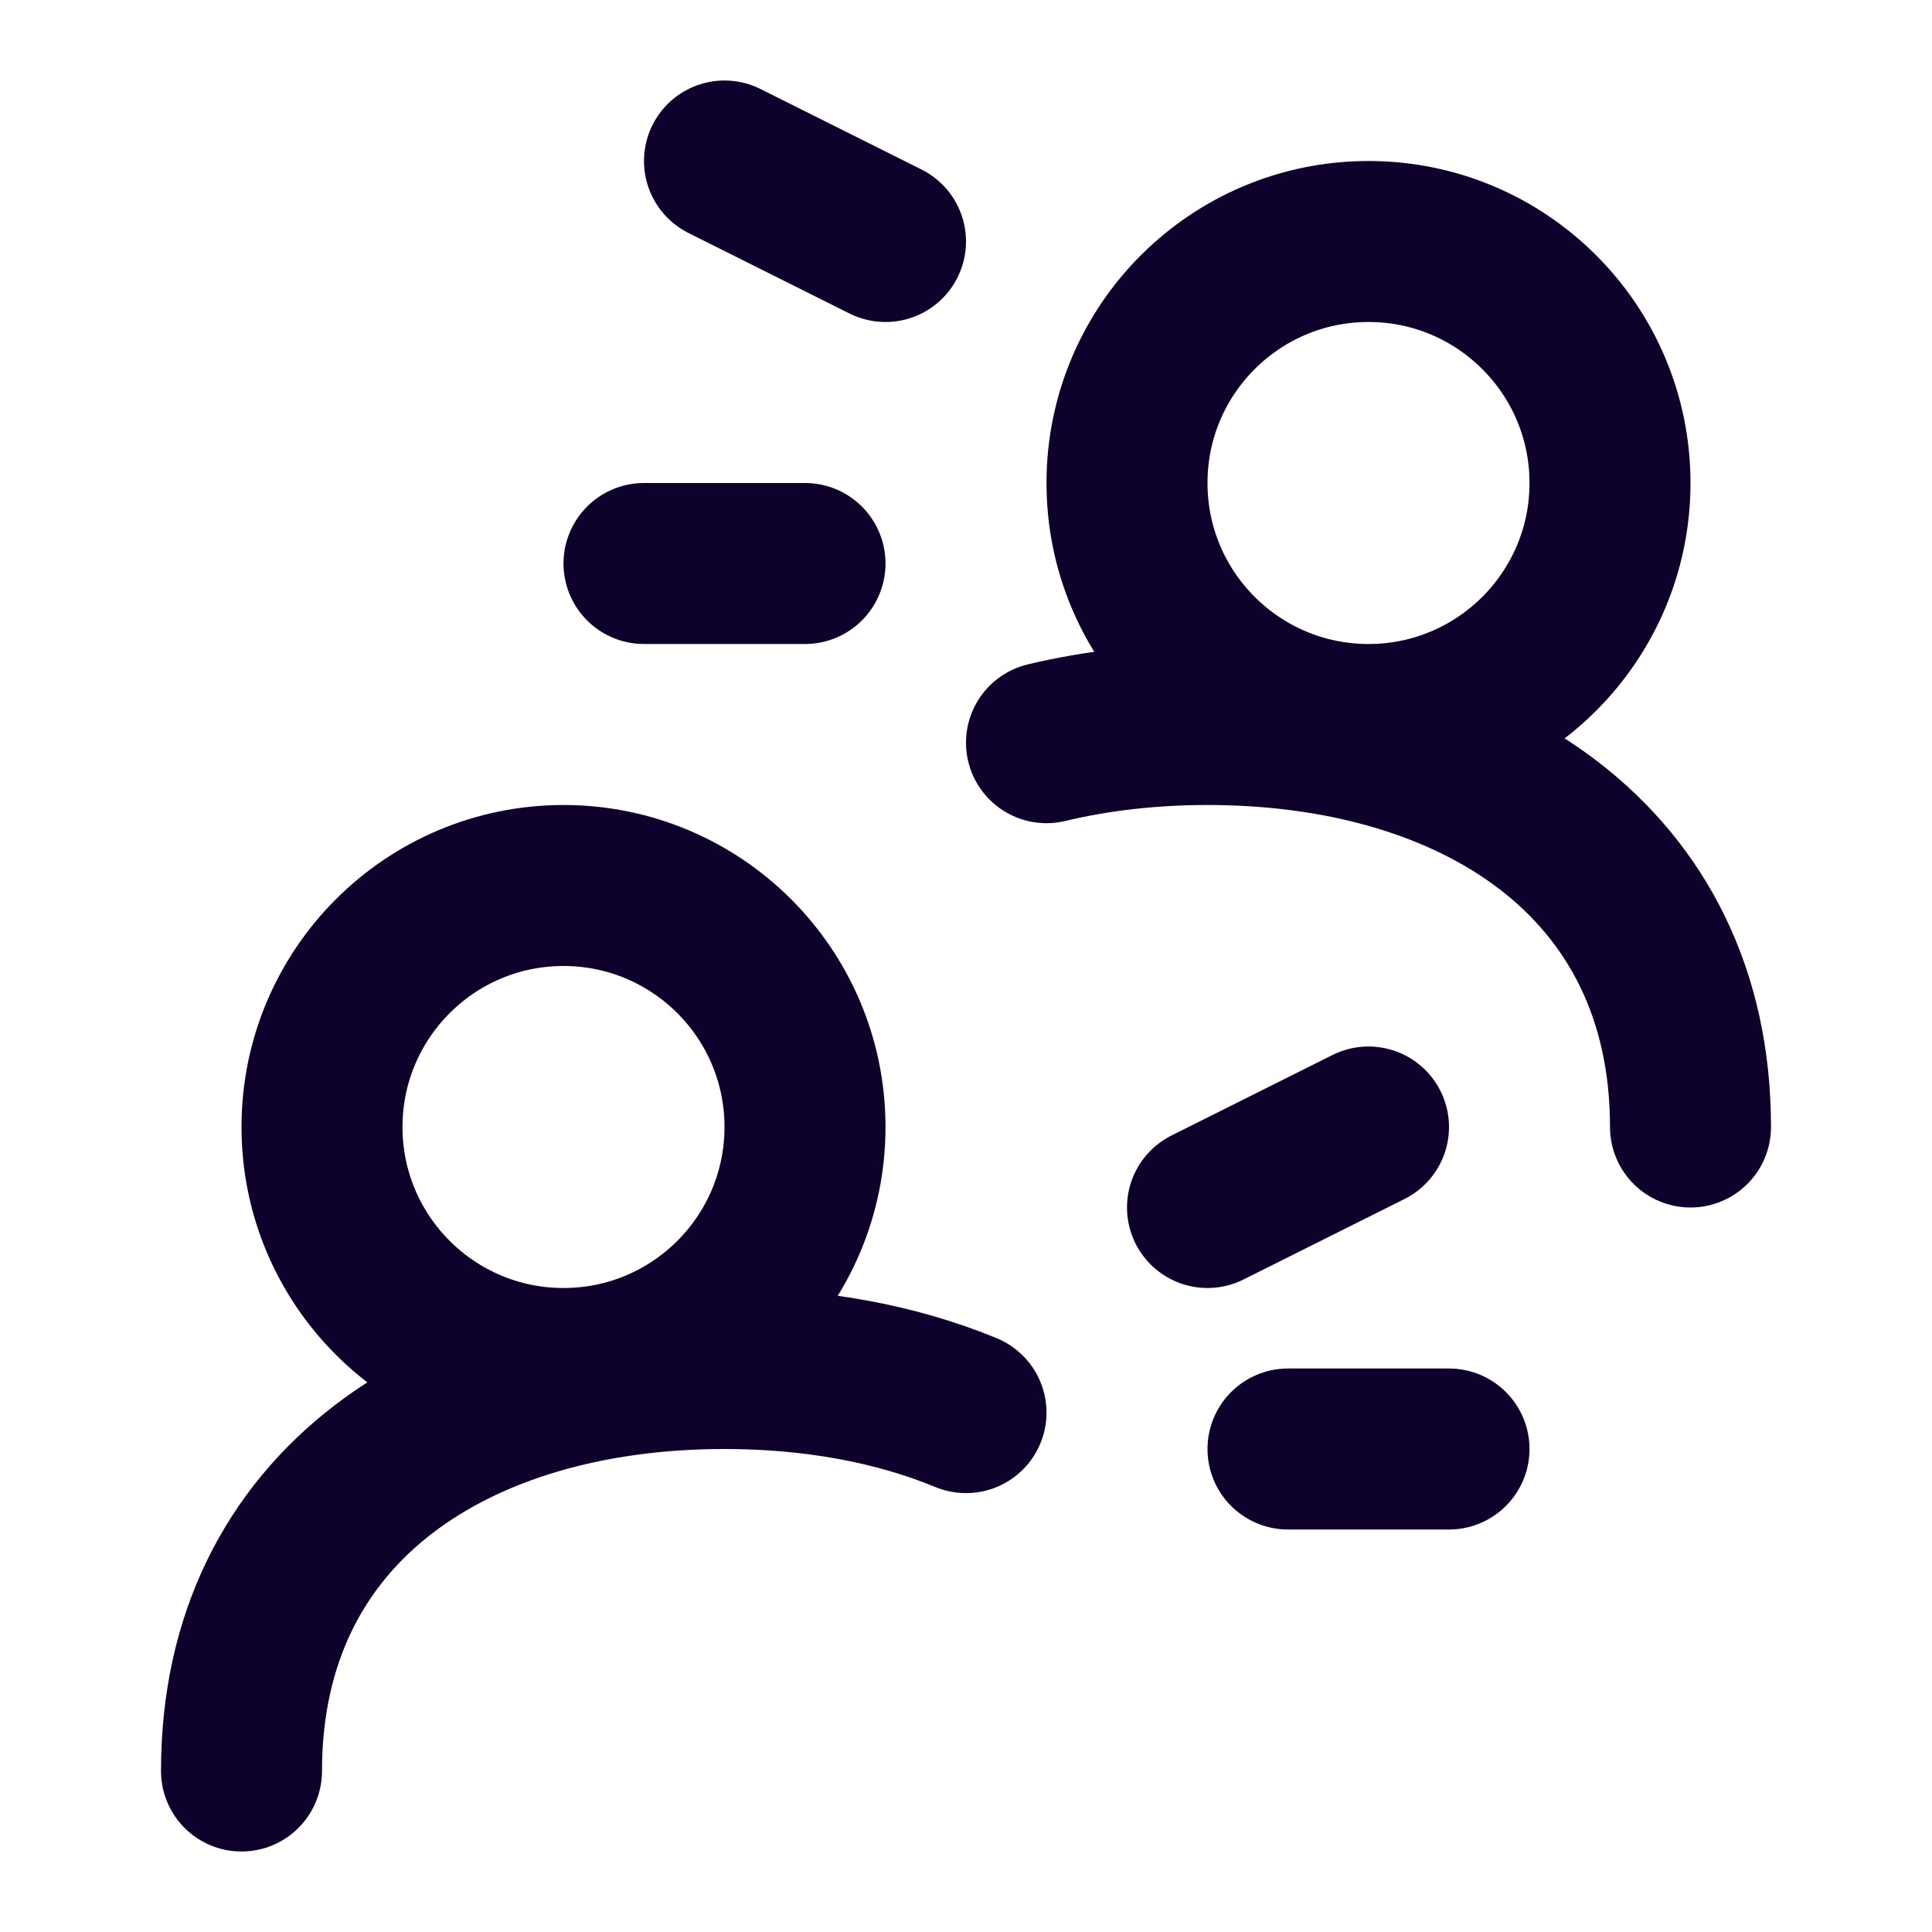
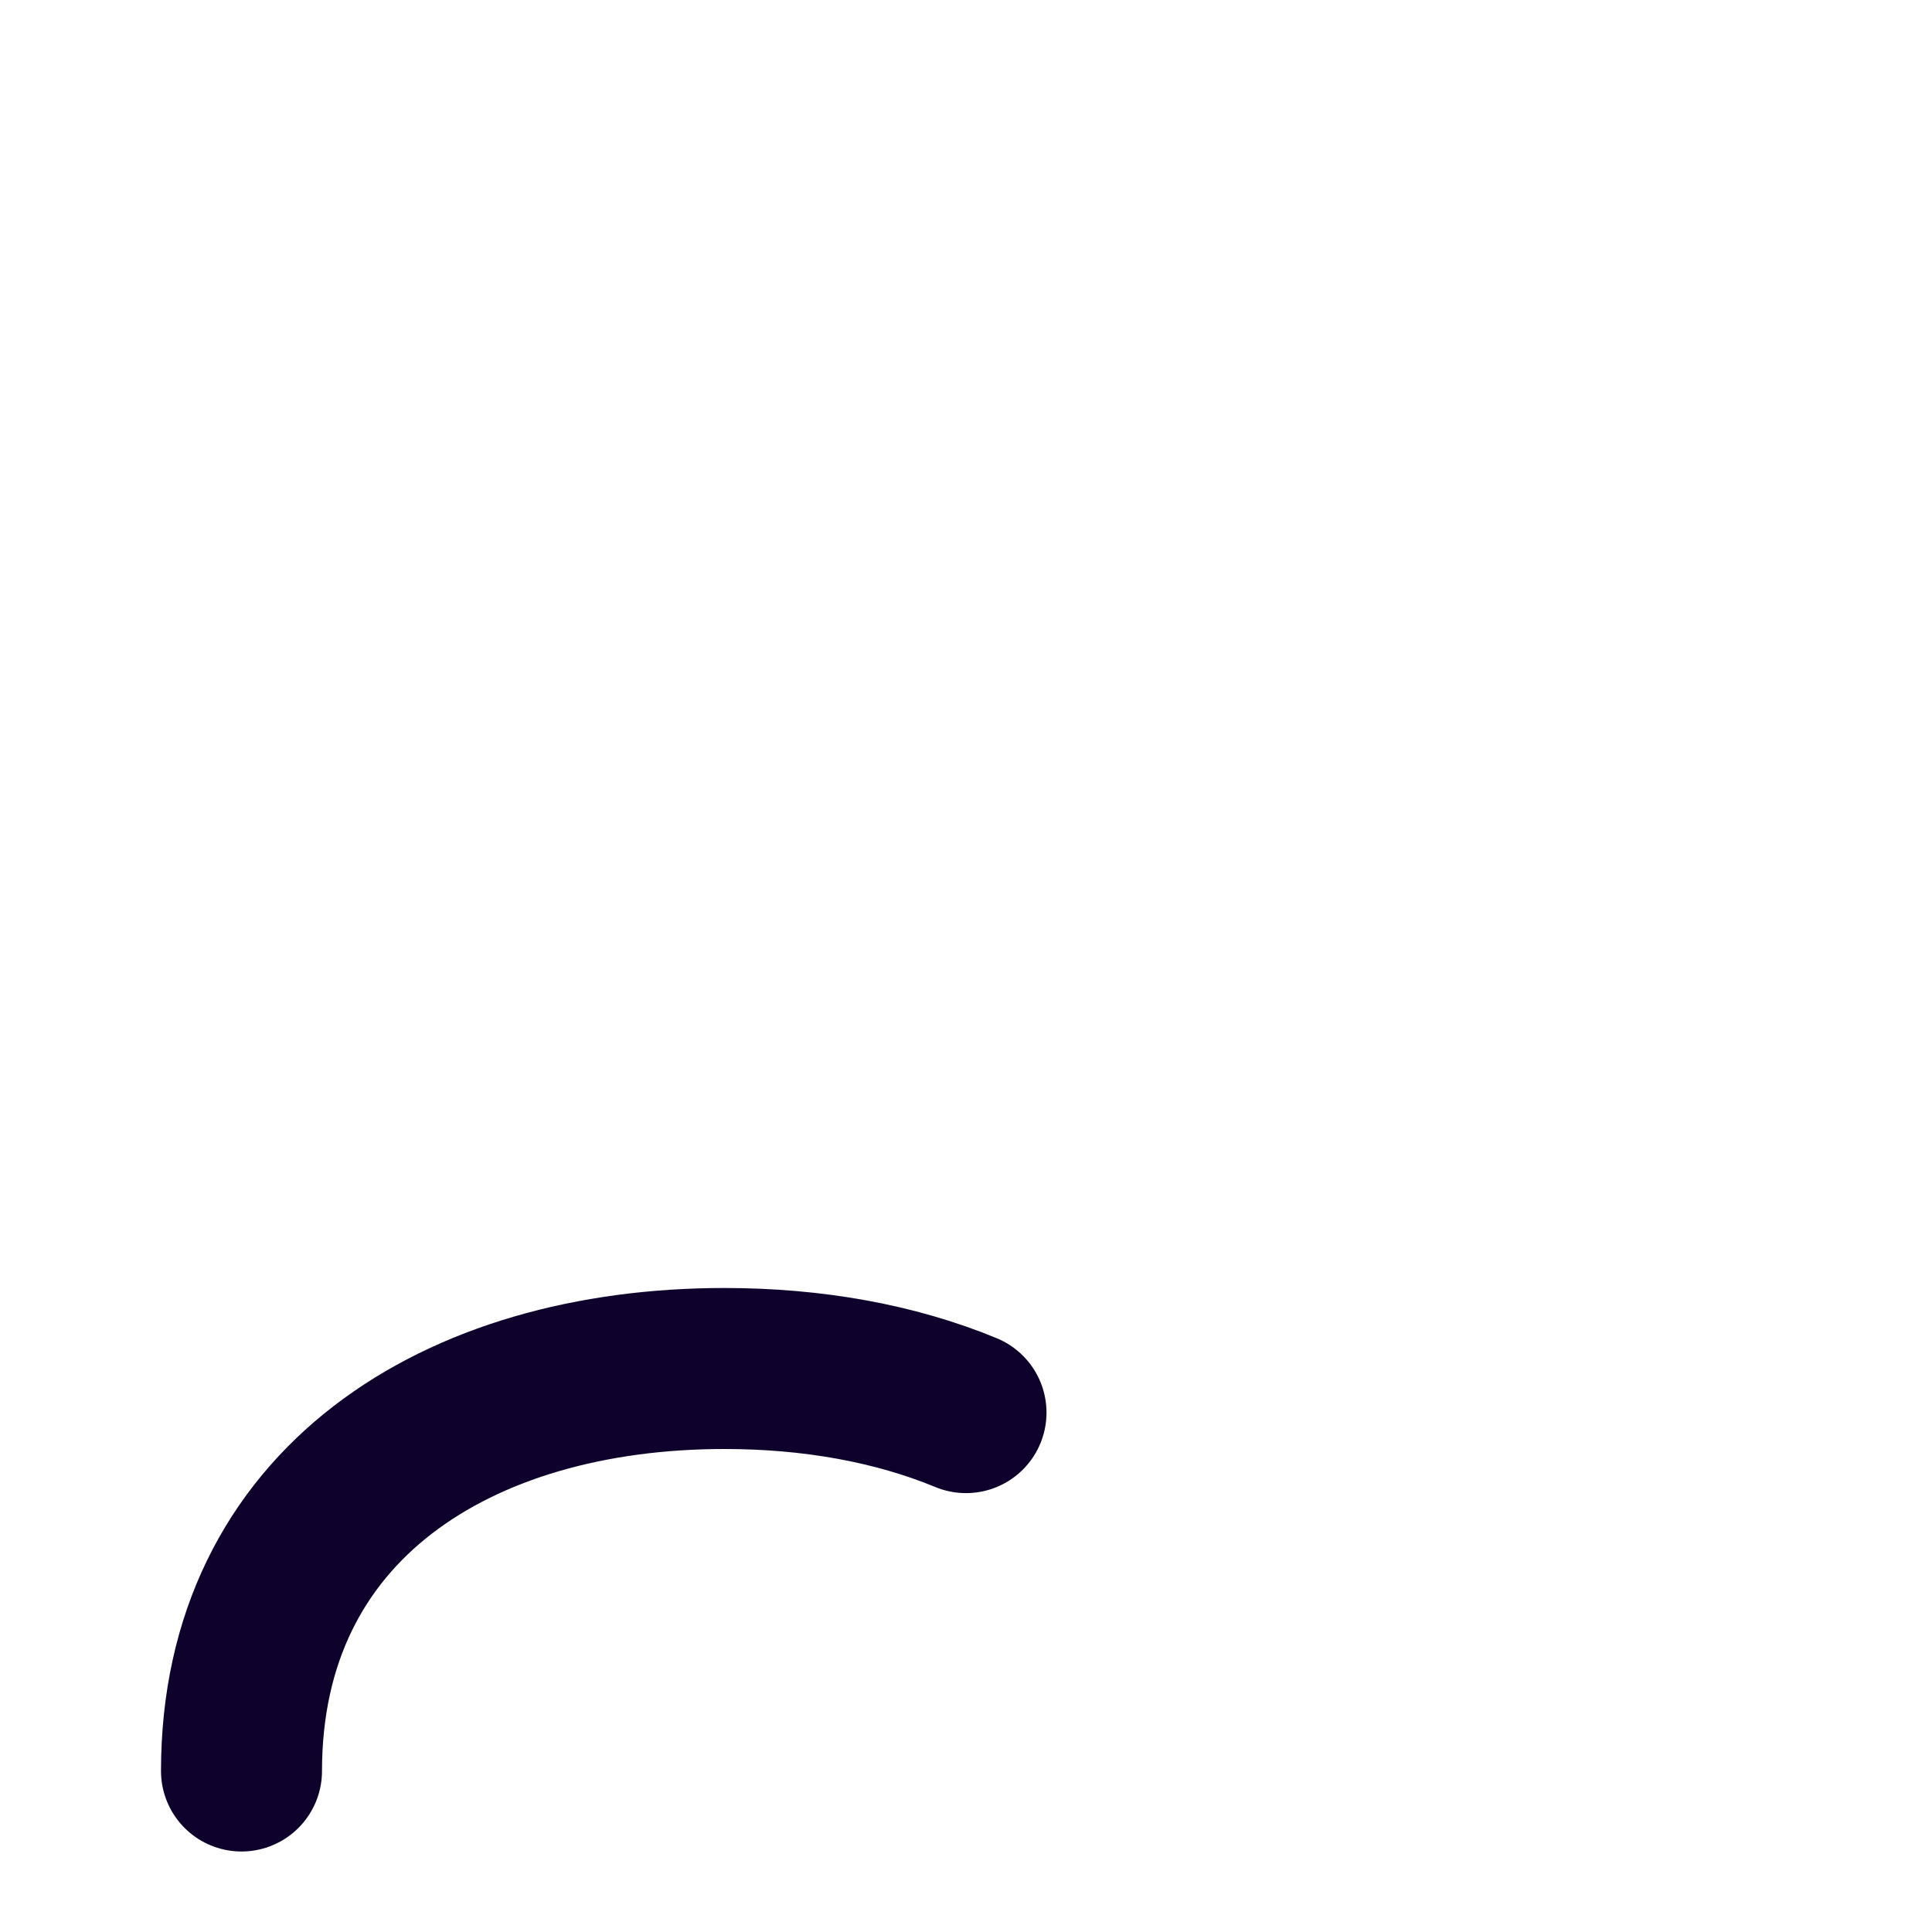
<svg xmlns="http://www.w3.org/2000/svg" width="24" height="24" viewBox="0 0 24 24" fill="none">
  <path d="M3 22C3 18.686 5.686 17 9 17C10.093 17 11.117 17.183 12 17.548" stroke="#0E022D" stroke-width="2" stroke-linecap="round" stroke-linejoin="round" />
-   <path d="M21 14C21 10.686 18.314 9 15 9C14.299 9 13.626 9.076 13 9.226" stroke="#0E022D" stroke-width="2" stroke-linecap="round" stroke-linejoin="round" />
-   <circle cx="7" cy="14" r="3" stroke="#0E022D" stroke-width="2" stroke-linecap="round" stroke-linejoin="round" />
-   <circle cx="17" cy="6" r="3" stroke="#0E022D" stroke-width="2" stroke-linecap="round" stroke-linejoin="round" />
-   <path d="M10 7H8M9 2L11 3" stroke="#0E022D" stroke-width="2" stroke-linecap="round" stroke-linejoin="round" />
-   <path d="M16 18H18M17 14L15 15" stroke="#0E022D" stroke-width="2" stroke-linecap="round" stroke-linejoin="round" />
</svg>